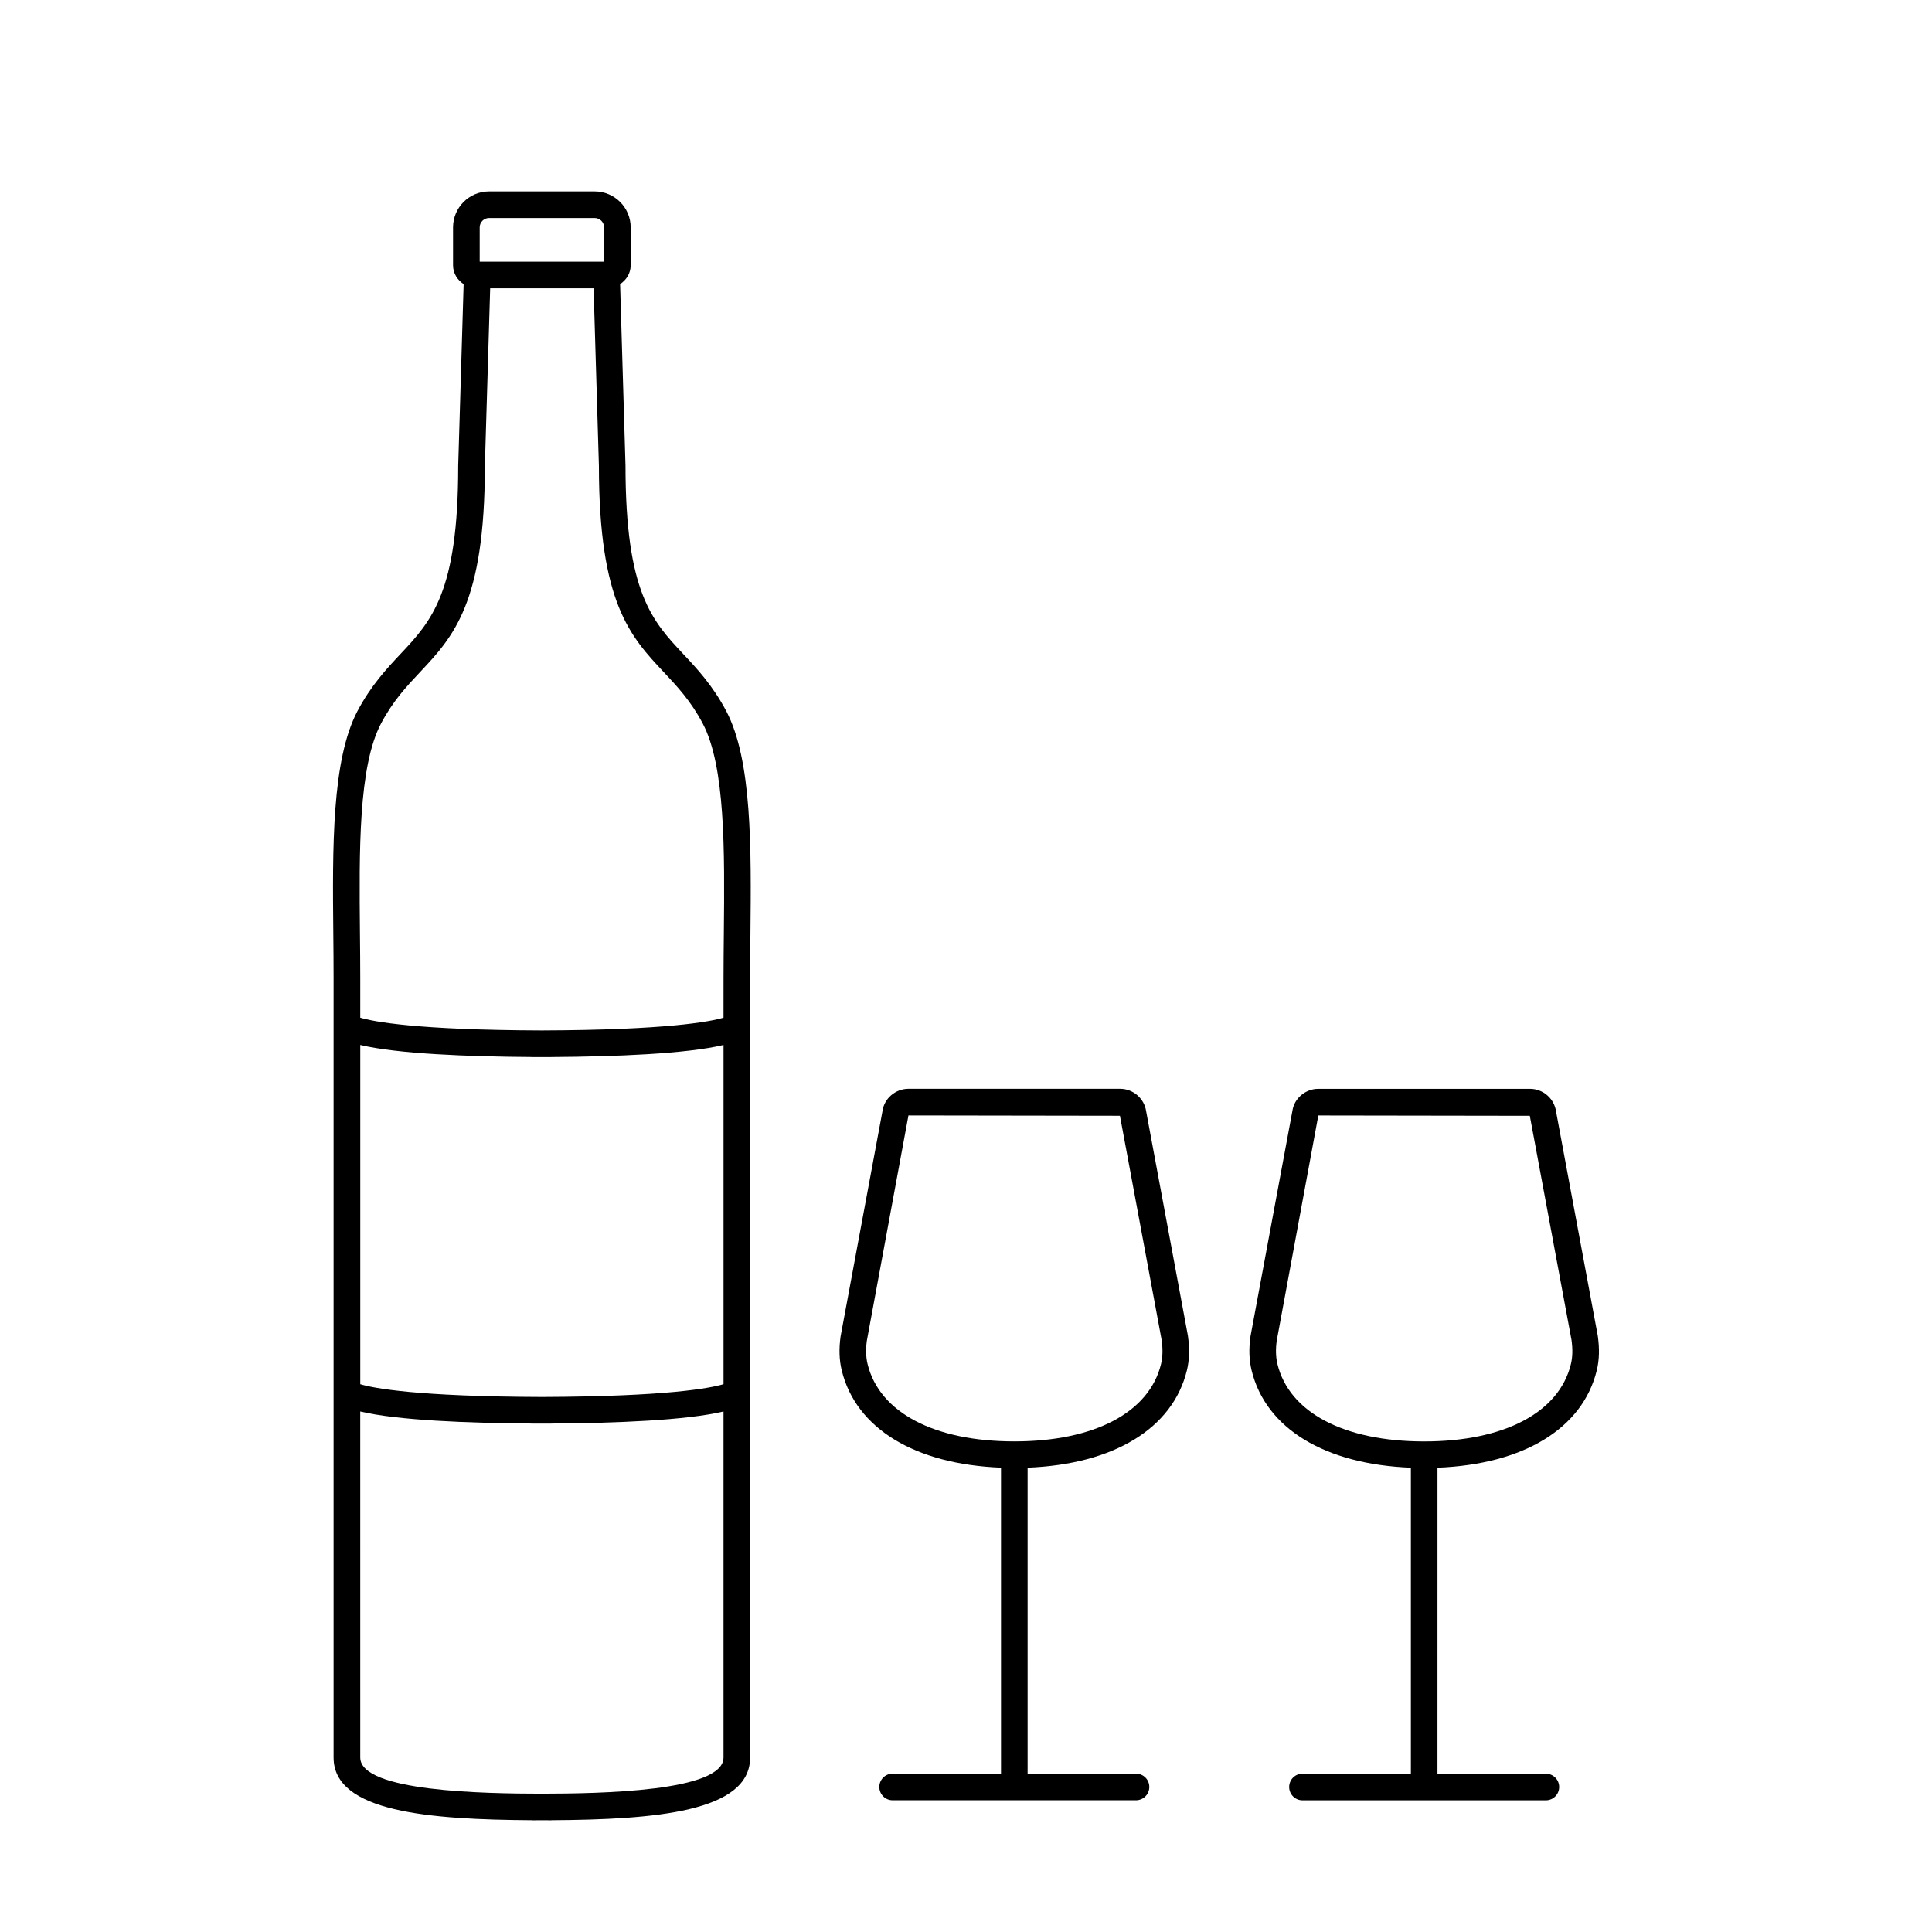
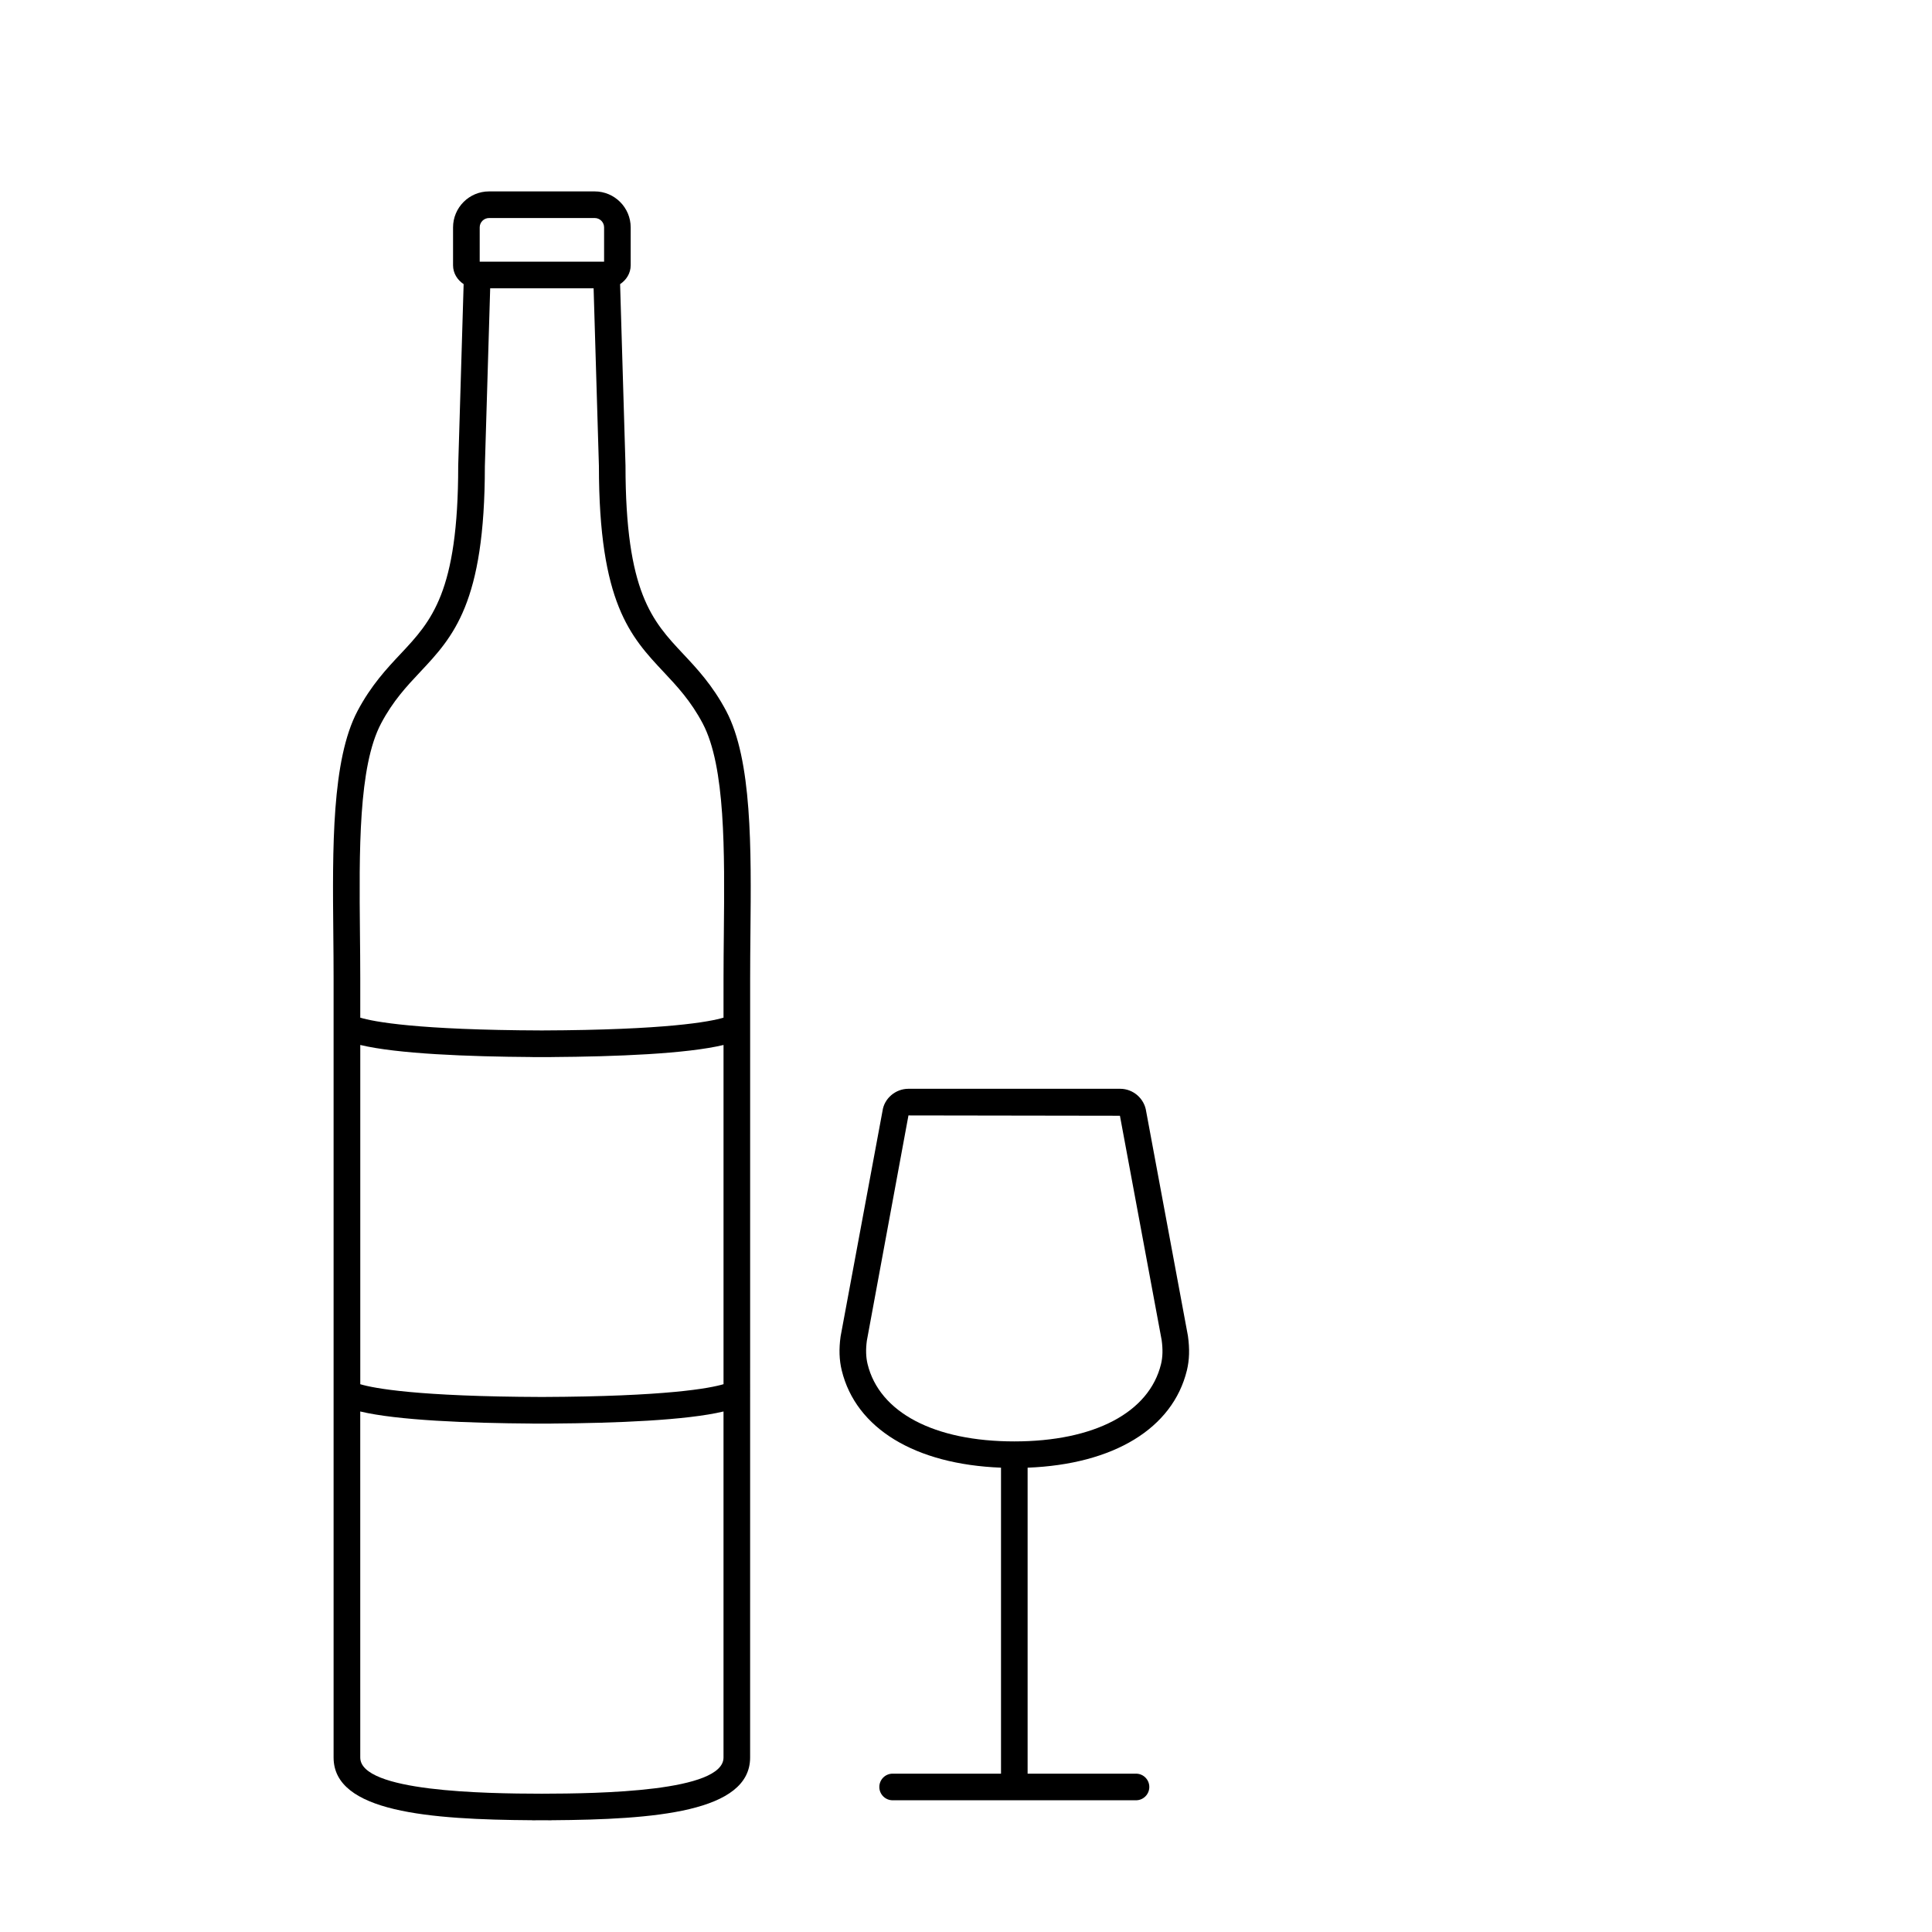
<svg xmlns="http://www.w3.org/2000/svg" fill="#000000" width="800px" height="800px" version="1.1" viewBox="144 144 512 512">
  <g>
    <path d="m447.75 438.55c-0.473-3.426-3.441-6.012-6.902-6.012h-56.098c-3.461 0-6.422 2.586-6.871 5.848l-11.113 59.781c-0.465 3.324-0.363 6.266 0.301 8.992 3.758 15.418 19.434 24.902 42.211 25.789v81.09h-28.719c-1.949 0-3.527 1.578-3.527 3.527 0 1.949 1.578 3.527 3.527 3.527h64.492c1.949 0 3.527-1.578 3.527-3.527 0-1.949-1.578-3.527-3.527-3.527h-28.723v-81.086c22.777-0.887 38.449-10.375 42.211-25.789 0.664-2.731 0.762-5.668 0.273-9.148zm3.934 66.941c-3.129 12.832-17.664 20.496-38.883 20.496s-35.754-7.664-38.883-20.488c-0.449-1.844-0.504-3.926-0.195-6.191l11.027-59.707 56.043 0.086 11.059 59.465c0.336 2.422 0.281 4.496-0.168 6.34z" />
-     <path d="m567.43 498.02-11.059-59.461c-0.473-3.426-3.441-6.012-6.902-6.012h-56.098c-3.461 0-6.422 2.586-6.871 5.848l-11.113 59.781c-0.465 3.324-0.363 6.266 0.301 8.992 3.758 15.418 19.434 24.902 42.211 25.789v81.09l-28.727 0.004c-1.949 0-3.527 1.578-3.527 3.527s1.578 3.527 3.527 3.527h64.496c1.949 0 3.527-1.578 3.527-3.527s-1.578-3.527-3.527-3.527h-28.723l0.004-81.09c22.777-0.887 38.449-10.375 42.211-25.789 0.664-2.719 0.758-5.66 0.27-9.152zm-7.125 7.481c-3.129 12.832-17.664 20.496-38.883 20.496s-35.754-7.664-38.883-20.488c-0.449-1.844-0.504-3.926-0.195-6.191l11.027-59.707 56.043 0.086 11.059 59.461c0.332 2.43 0.281 4.504-0.168 6.344z" />
    <path d="m325.06 317.31c-8.203-8.742-15.289-16.289-15.297-49.941l-1.43-48.074c1.652-1.094 2.805-2.875 2.805-4.996v-10.035c0-5.254-4.277-9.539-9.539-9.539h-28.004c-5.254 0-9.531 4.277-9.531 9.539v10.035c0 2.125 1.16 3.906 2.805 4.996l-1.438 48.176c0 33.543-7.09 41.098-15.289 49.836-3.648 3.883-7.785 8.293-11.387 15.094-6.871 12.984-6.644 36.387-6.422 59.012 0.039 3.953 0.074 7.879 0.074 11.715v206.63c0 14.469 25.328 16.445 52.684 16.621v0.016c0.836 0 1.672-0.004 2.508-0.012 0.836 0 1.668 0.012 2.508 0.012v-0.016c27.355-0.18 52.684-2.152 52.684-16.621l0.008-206.63c0-3.836 0.035-7.758 0.074-11.707 0.223-22.625 0.449-46.027-6.422-59.012-3.609-6.812-7.746-11.219-11.391-15.102zm-53.934-113.05c0-1.367 1.113-2.481 2.481-2.481h28.004c1.367 0 2.481 1.113 2.481 2.481v9.078h-18.988l-13.977 0.004zm16.48 219.88c0.836 0.004 1.684 0.004 2.508 0.004v-0.016c17.141-0.109 35.816-0.852 45.629-3.199v89.895c-3.559 1.062-14.984 3.269-48.133 3.387-33.145-0.109-44.578-2.316-48.133-3.379v-89.906c9.812 2.352 28.492 3.09 45.625 3.199v0.016c0.82 0.004 1.664 0 2.504 0zm0 195.21c-15.301-0.023-48.133-0.523-48.133-9.582l-0.004-91.711c9.812 2.348 28.492 3.09 45.625 3.199v0.016c0.828 0 1.672-0.004 2.508-0.004 0.836 0.004 1.684 0.004 2.508 0.004v-0.016c17.141-0.109 35.816-0.852 45.629-3.199v91.707c0 9.059-32.832 9.559-48.133 9.586zm48.133-205.66c-3.559 1.062-14.984 3.273-48.133 3.387-33.145-0.109-44.578-2.316-48.133-3.387v-10.559c0-3.856-0.039-7.805-0.082-11.777-0.211-21.75-0.434-44.238 5.602-55.641 3.16-5.969 6.785-9.836 10.293-13.566 8.848-9.422 17.207-18.324 17.207-54.559l1.41-47.184h27.41l1.406 47.074c0 36.336 8.359 45.238 17.207 54.664 3.508 3.738 7.133 7.598 10.293 13.566 6.039 11.406 5.82 33.895 5.606 55.641-0.039 3.977-0.082 7.926-0.082 11.777z" />
  </g>
</svg>